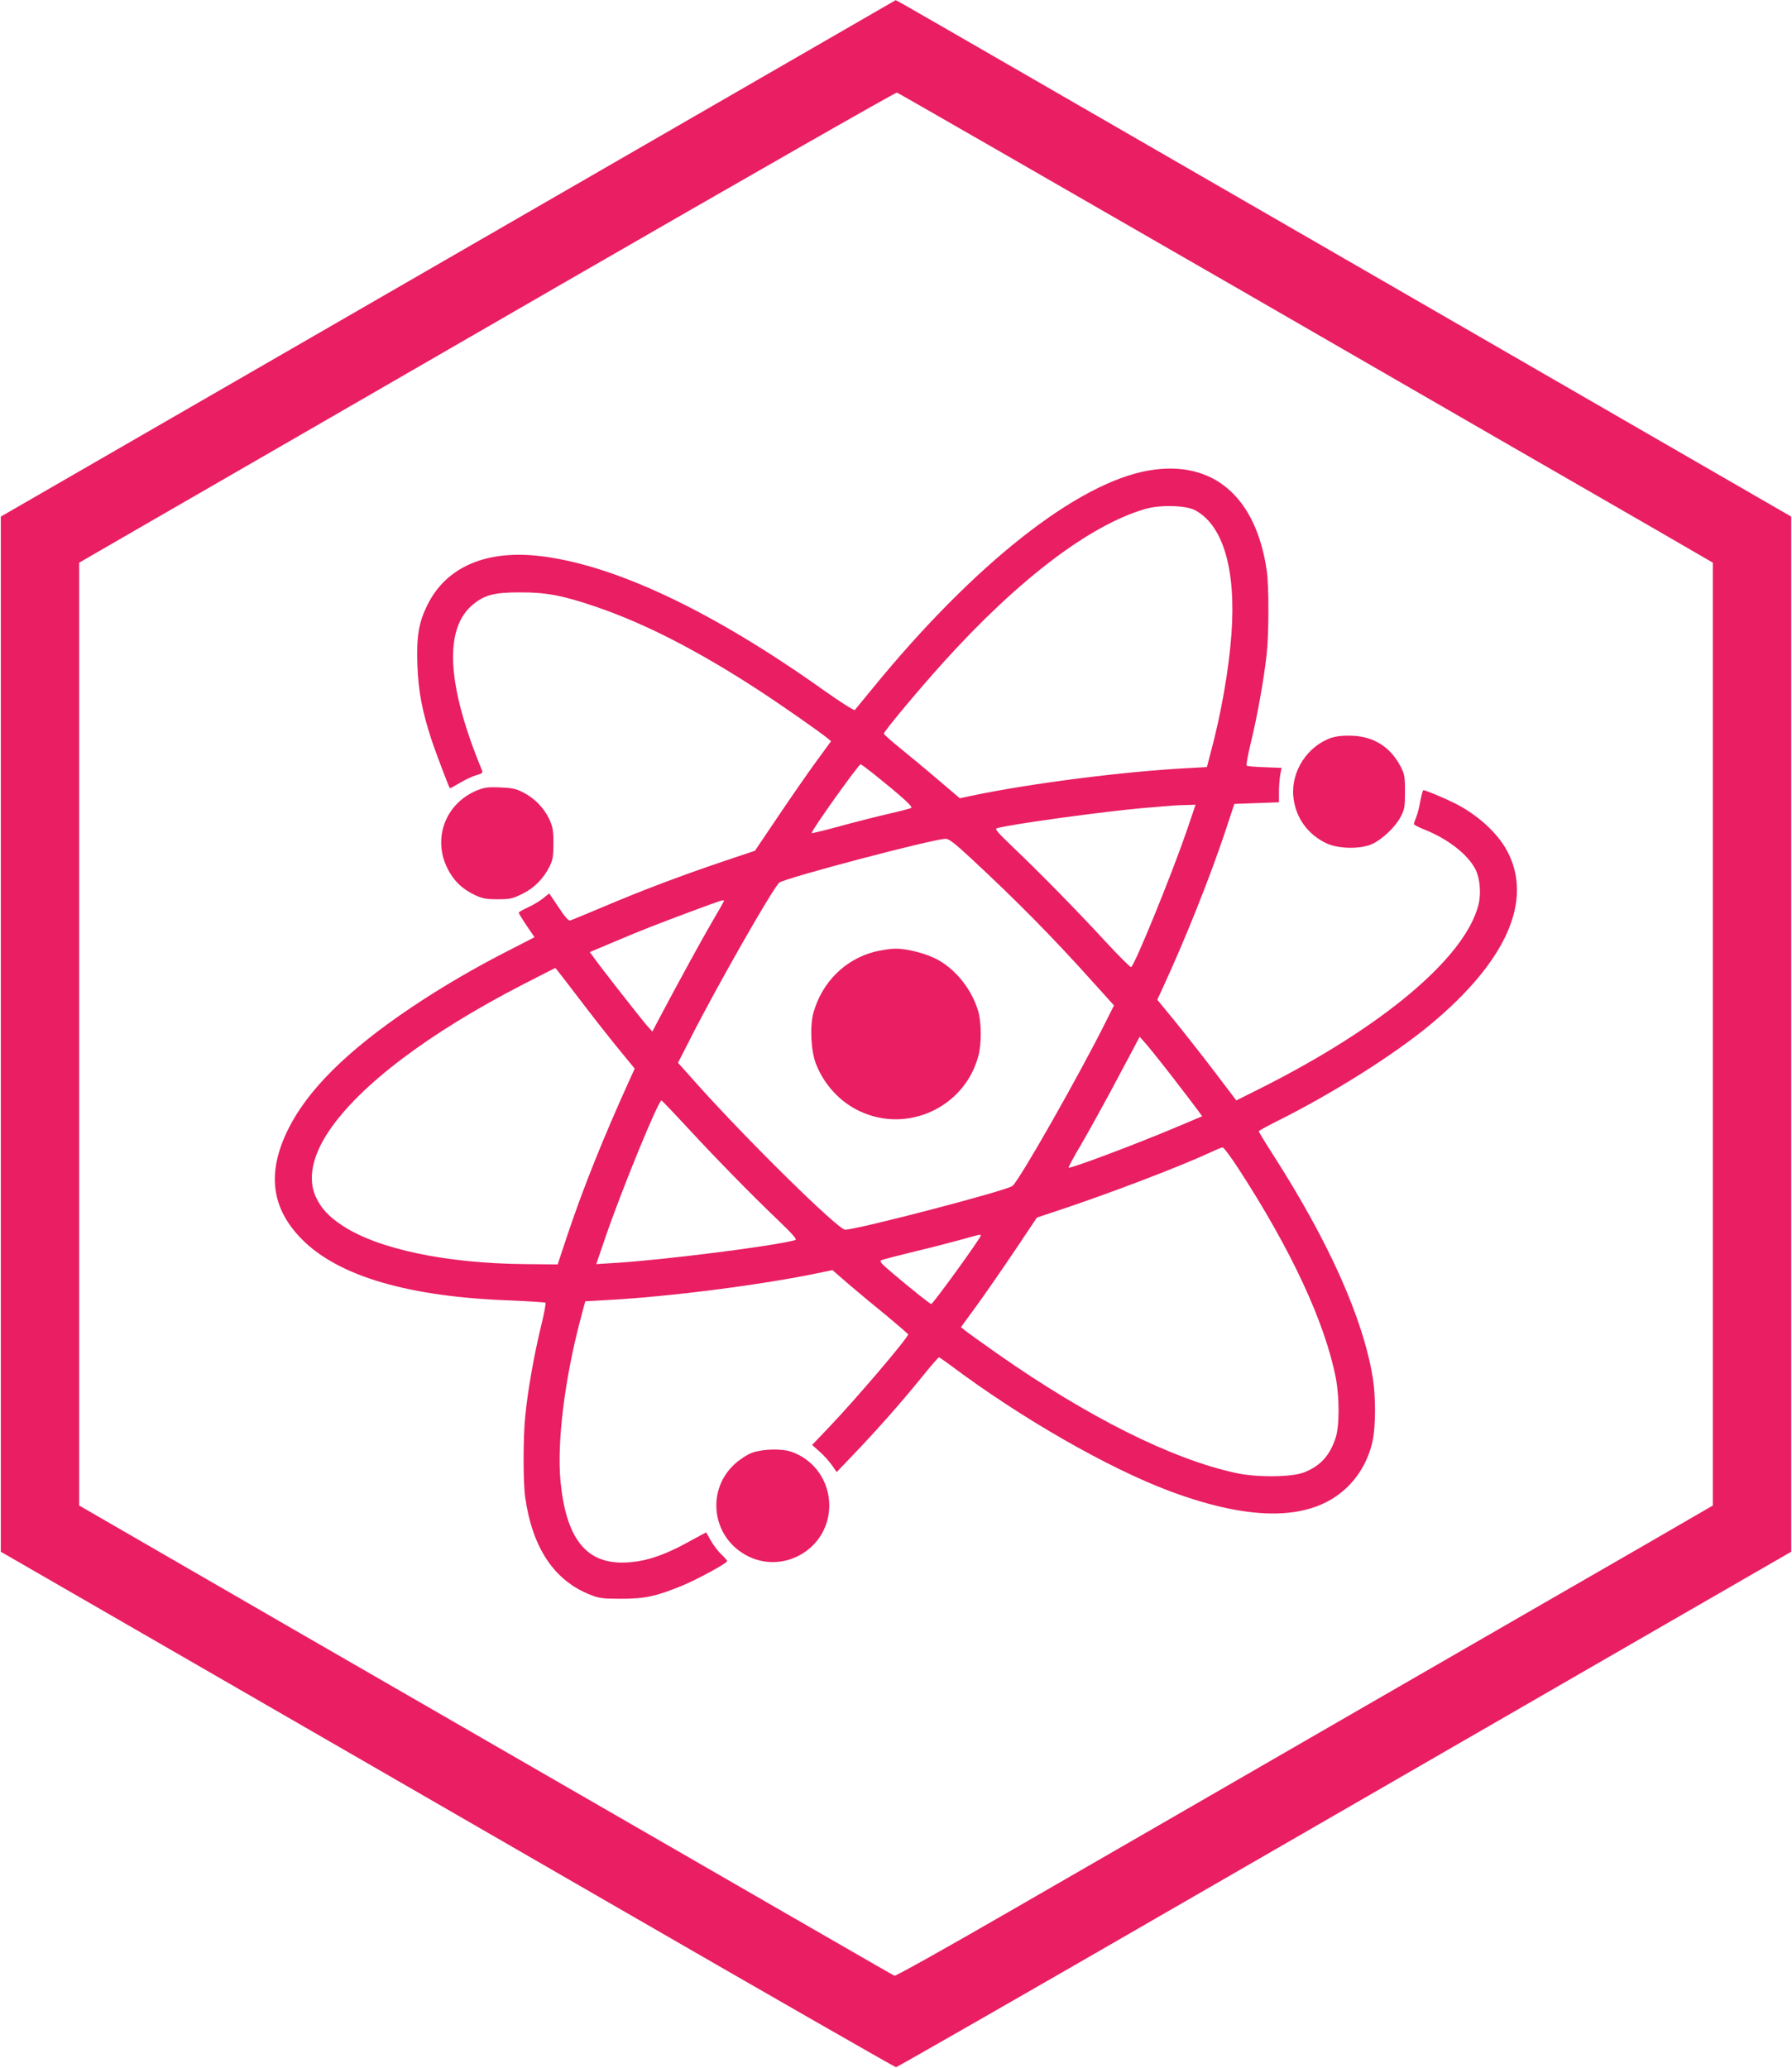
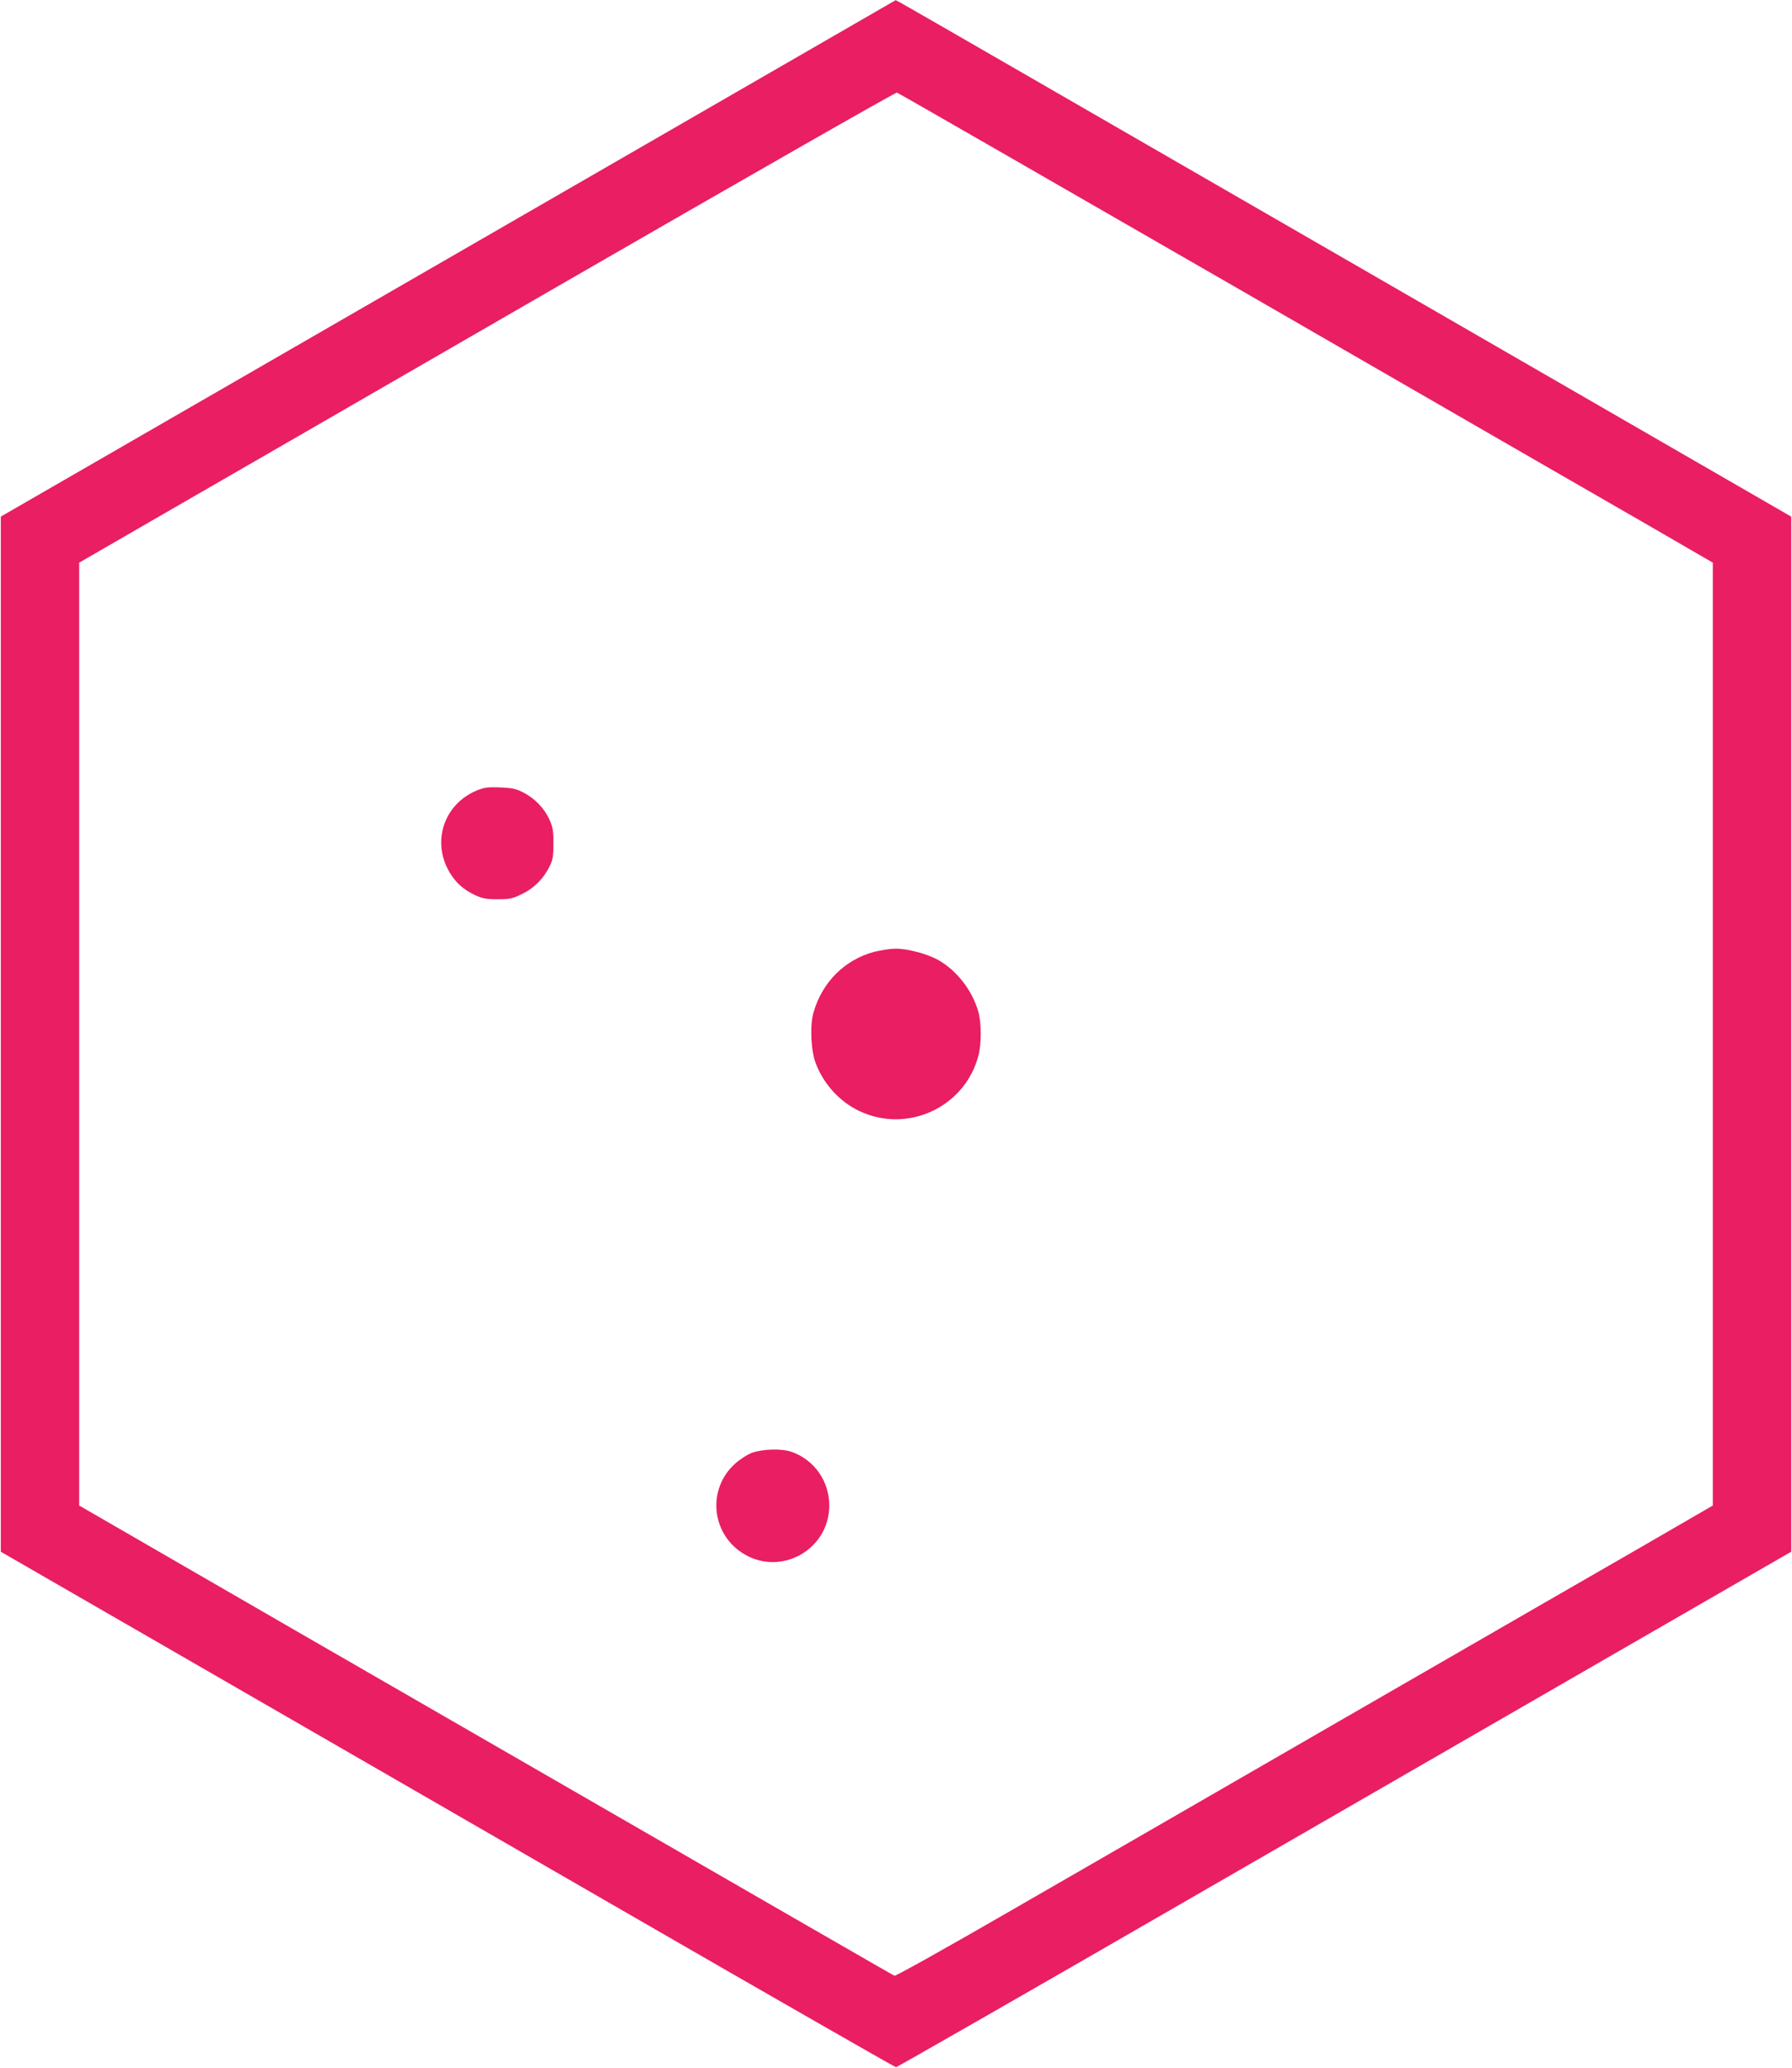
<svg xmlns="http://www.w3.org/2000/svg" version="1.0" width="1109pt" height="1280pt" viewBox="0 0 1109 1280" preserveAspectRatio="xMidYMid meet">
  <g transform="translate(0,1280) scale(0.1,-0.1)" fill="#e91e63" stroke="none">
    <path d="M2774 11201 l-2769 -1598 0 -3203 0 -3203 990 -571 c545 -314 1788 -1032 2764 -1595 976 -564 1780 -1024 1786 -1024 6 0 810 460 1786 1024 976 563 2220 1281 2764 1595 l990 571 0 3203 0 3203 -2735 1579 c-1504 868 -2751 1588 -2771 1598 l-36 19 -2769 -1598z m4912 -201 c1165 -673 2298 -1326 2517 -1452 l397 -230 0 -2918 0 -2917 -442 -256 c-244 -140 -1068 -616 -1833 -1057 -764 -442 -1702 -982 -2083 -1202 -381 -220 -699 -398 -706 -395 -13 5 -440 252 -3724 2146 l-1322 764 0 2917 0 2918 443 256 c243 140 1378 795 2522 1456 1144 660 2087 1199 2096 1197 9 -3 969 -555 2135 -1227z" />
-     <path d="M7113 9889 c-444 -74 -1086 -580 -1717 -1354 -54 -66 -102 -124 -106 -129 -5 -4 -90 50 -189 120 -702 500 -1315 787 -1779 835 -324 33 -564 -75 -677 -305 -54 -109 -68 -193 -62 -371 6 -163 29 -285 88 -465 28 -84 107 -291 113 -298 2 -1 30 14 62 33 32 20 78 41 102 48 32 8 41 15 36 27 -219 529 -239 879 -57 1029 72 59 131 75 288 75 164 1 269 -19 476 -90 304 -104 633 -273 1014 -522 126 -82 365 -249 414 -289 l24 -20 -97 -133 c-54 -74 -159 -226 -235 -339 l-139 -206 -188 -63 c-266 -90 -500 -178 -736 -278 -112 -47 -210 -88 -219 -90 -10 -4 -32 20 -72 81 l-58 86 -39 -31 c-21 -17 -63 -42 -94 -56 -31 -14 -56 -29 -56 -32 0 -4 22 -40 49 -80 l49 -72 -146 -75 c-215 -109 -425 -231 -617 -360 -397 -267 -644 -512 -765 -760 -129 -266 -101 -484 90 -676 227 -228 661 -355 1292 -377 114 -5 210 -11 214 -14 3 -4 -10 -75 -31 -159 -42 -175 -79 -387 -94 -538 -14 -129 -14 -413 -1 -506 45 -316 180 -517 405 -605 52 -21 78 -24 190 -24 145 0 215 15 374 80 93 38 281 140 281 153 0 4 -16 23 -36 42 -20 18 -49 57 -65 85 l-29 51 -98 -53 c-170 -95 -294 -134 -424 -134 -226 0 -345 157 -379 500 -23 239 24 628 122 1001 l31 116 126 7 c394 21 972 95 1332 171 l72 15 101 -88 c56 -48 162 -136 235 -195 72 -60 132 -112 132 -115 0 -21 -323 -400 -490 -575 l-104 -109 46 -41 c26 -23 60 -61 76 -84 l30 -43 107 112 c137 143 293 319 420 476 54 67 102 122 106 122 3 0 35 -22 70 -48 437 -328 978 -638 1361 -781 516 -192 884 -183 1099 29 77 76 131 176 154 285 19 89 19 274 1 386 -60 370 -271 842 -617 1382 -49 76 -89 142 -89 146 0 3 48 30 108 60 344 171 729 413 957 603 469 391 635 767 472 1072 -59 111 -183 224 -322 294 -64 32 -183 82 -196 82 -4 0 -12 -30 -19 -67 -6 -36 -18 -82 -26 -101 -8 -19 -14 -38 -14 -42 0 -4 30 -20 68 -35 143 -57 266 -153 313 -245 28 -54 36 -150 19 -218 -82 -328 -594 -759 -1357 -1141 l-142 -71 -135 178 c-74 97 -184 237 -244 311 l-110 134 35 76 c136 294 286 670 379 946 l63 190 138 5 138 5 0 65 c0 36 4 84 8 106 l8 42 -105 4 c-58 2 -108 6 -111 10 -4 4 9 73 29 155 39 161 78 382 95 535 14 122 14 420 1 513 -66 461 -332 690 -727 624z m282 -246 c174 -92 255 -366 226 -766 -16 -223 -65 -501 -131 -744 l-21 -80 -127 -7 c-393 -21 -972 -95 -1331 -171 l-71 -15 -133 113 c-72 62 -178 149 -234 195 -57 46 -103 87 -103 92 0 14 217 274 368 441 467 517 910 852 1252 950 91 26 248 22 305 -8z m-1991 -1630 c178 -143 248 -206 235 -213 -8 -4 -68 -20 -134 -35 -66 -15 -201 -49 -300 -76 -98 -27 -181 -47 -182 -45 -8 8 290 426 303 426 4 0 39 -26 78 -57z m1940 -355 c-92 -268 -320 -828 -344 -843 -4 -3 -78 71 -163 163 -183 198 -407 426 -569 580 -88 84 -113 112 -100 116 76 24 669 105 912 126 190 16 201 17 262 18 l57 2 -55 -162z m-1338 -167 c287 -266 513 -495 768 -780 l120 -133 -48 -96 c-160 -322 -536 -985 -580 -1021 -34 -29 -962 -271 -1036 -271 -42 0 -589 537 -910 894 l-124 139 77 151 c166 327 512 933 550 964 34 28 946 269 1028 271 21 1 56 -26 155 -118z m-1526 -267 c0 -3 -31 -58 -69 -122 -64 -109 -209 -374 -325 -593 l-49 -93 -39 44 c-39 46 -263 331 -318 407 l-30 41 147 62 c177 75 272 112 498 196 175 65 185 68 185 58z m-906 -591 c74 -98 184 -238 244 -312 l110 -134 -30 -66 c-164 -361 -286 -666 -382 -951 l-65 -195 -198 2 c-490 4 -910 92 -1132 237 -87 57 -134 108 -167 180 -50 109 -22 252 80 404 190 285 619 609 1201 909 110 56 201 103 202 103 1 0 63 -80 137 -177z m3681 -497 c69 -89 138 -180 155 -203 l30 -41 -147 -62 c-257 -109 -672 -265 -680 -256 -2 2 33 69 80 147 46 79 125 223 177 319 51 96 113 213 138 259 l45 85 39 -44 c21 -24 95 -116 163 -204z m-3002 -313 c192 -207 392 -411 559 -571 94 -90 122 -122 110 -126 -116 -35 -817 -124 -1120 -142 l-112 -7 56 164 c103 300 328 849 348 849 2 0 74 -75 159 -167z m3408 -250 c329 -505 538 -955 606 -1301 23 -122 23 -300 -2 -372 -36 -109 -95 -173 -195 -212 -75 -30 -293 -32 -420 -4 -396 85 -917 346 -1474 736 -94 66 -184 131 -200 143 l-29 24 97 133 c54 74 159 226 235 339 l138 206 129 43 c320 106 759 274 944 360 36 17 70 31 76 31 7 1 49 -56 95 -126z m-1591 -419 c0 -15 -296 -424 -307 -424 -7 0 -115 86 -237 189 -76 64 -86 76 -70 83 10 4 102 28 204 53 102 24 232 58 290 74 116 33 120 33 120 25z" />
    <path d="M5412 6910 c-183 -48 -323 -187 -377 -374 -24 -81 -17 -238 14 -318 49 -128 148 -236 268 -293 298 -143 655 23 738 342 20 75 19 205 -1 274 -38 131 -133 253 -246 317 -68 39 -192 72 -267 71 -31 0 -89 -9 -129 -19z" />
-     <path d="M8239 8234 c-148 -51 -250 -208 -235 -363 12 -128 87 -234 205 -290 76 -35 211 -37 283 -4 63 29 144 106 176 168 24 45 27 61 27 155 0 96 -3 110 -28 158 -63 120 -167 185 -302 189 -53 2 -95 -3 -126 -13z" />
    <path d="M2948 7907 c-191 -81 -271 -294 -180 -479 38 -77 92 -130 171 -167 47 -22 70 -26 141 -26 76 0 93 4 152 33 74 36 132 95 169 170 20 39 24 63 24 142 0 82 -4 103 -26 151 -33 70 -91 129 -161 165 -44 23 -69 28 -143 31 -77 3 -98 0 -147 -20z" />
    <path d="M4653 3809 c-29 -11 -77 -42 -106 -69 -168 -153 -147 -422 43 -548 231 -154 540 11 542 289 1 151 -92 285 -233 334 -60 22 -182 18 -246 -6z" />
  </g>
</svg>